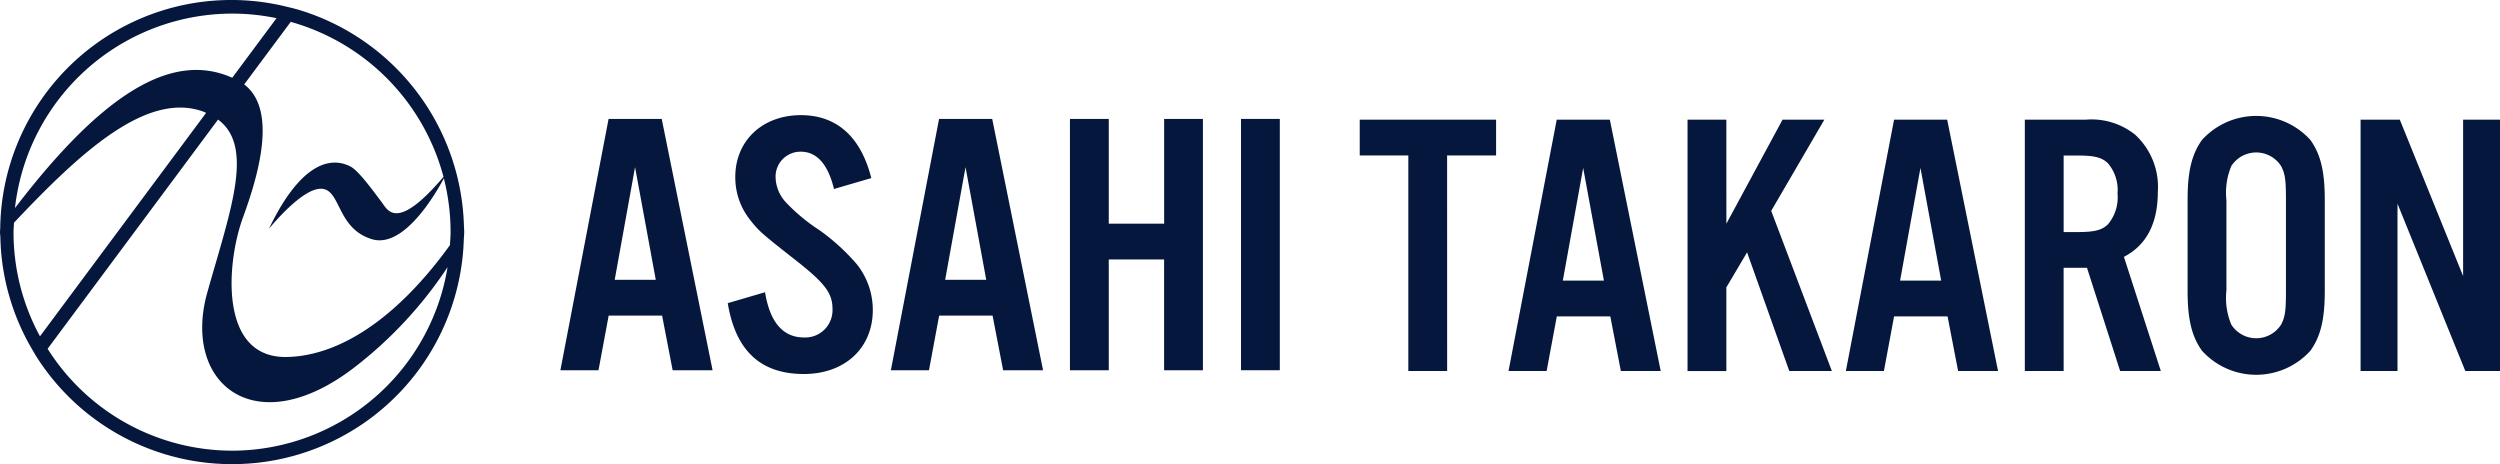
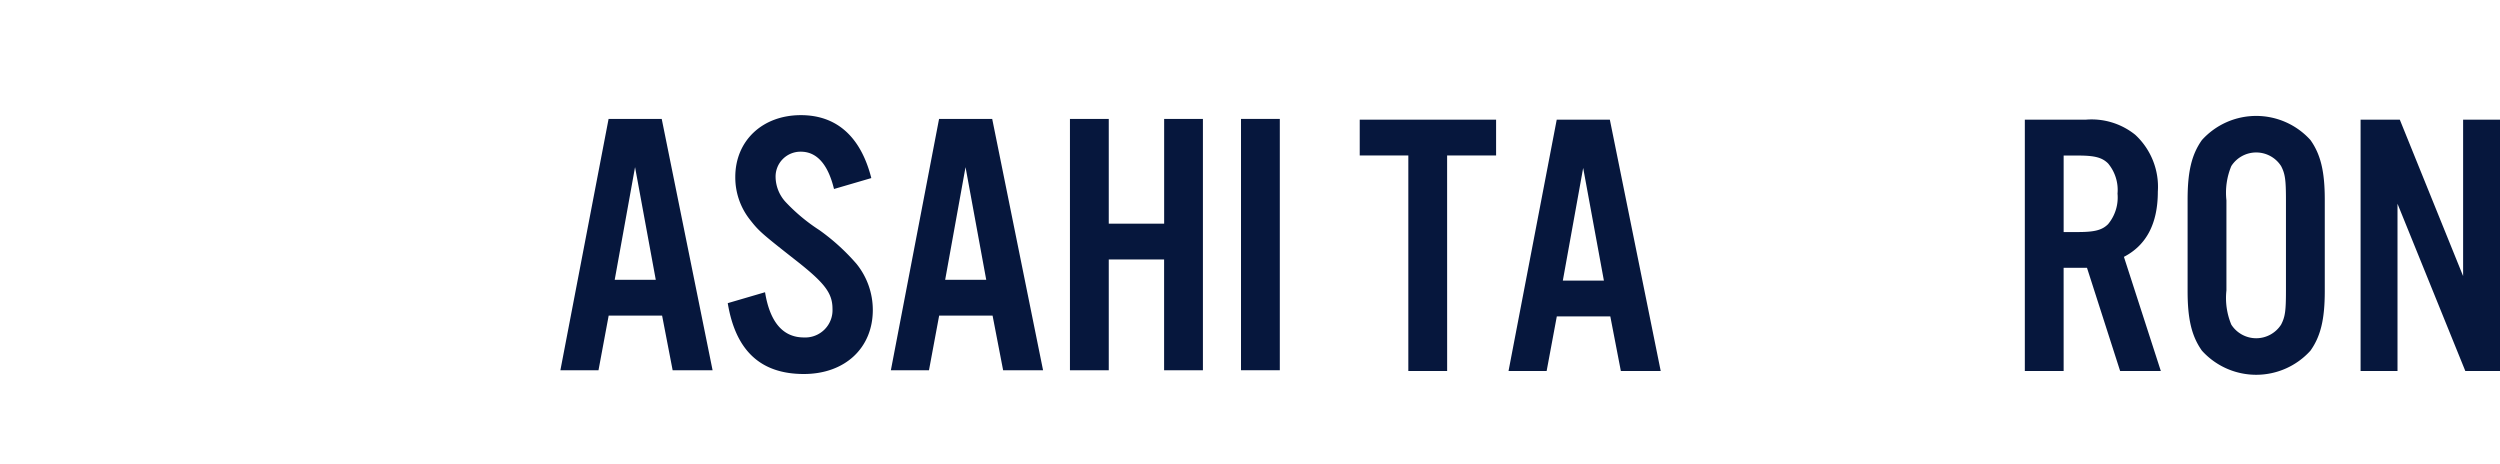
<svg xmlns="http://www.w3.org/2000/svg" width="223.041" height="41.41" viewBox="0 0 223.041 41.41">
  <g id="グループ_1916" data-name="グループ 1916" transform="translate(-266.697 -177.386)">
    <g id="グループ_1489" data-name="グループ 1489" transform="translate(316.698 187.659)">
      <path id="パス_2071" data-name="パス 2071" d="M340.426,209.665l-.908,4.874h-3.4l4.3-22.422h4.74l4.538,22.422h-3.563l-.941-4.874Zm2.353-13.245-1.815,10.052h3.664Z" transform="translate(-336.123 -191.781)" fill="#06173d" />
      <path id="パス_2072" data-name="パス 2072" d="M366.328,198.238c-.537-2.218-1.546-3.327-2.958-3.327a2.219,2.219,0,0,0-2.253,2.286,3.368,3.368,0,0,0,.941,2.252,16.088,16.088,0,0,0,2.959,2.454,18.758,18.758,0,0,1,3.328,3.026,6.552,6.552,0,0,1,1.445,4.1c0,3.4-2.488,5.715-6.152,5.715-3.832,0-6.084-2.05-6.79-6.321l3.328-.974c.436,2.689,1.613,4.034,3.462,4.034a2.435,2.435,0,0,0,2.555-2.555c0-1.412-.706-2.32-3.328-4.37-3.126-2.454-3.261-2.589-4.1-3.664a6.079,6.079,0,0,1-1.244-3.731c0-3.227,2.421-5.513,5.85-5.513,3.193,0,5.345,1.917,6.286,5.614Z" transform="translate(-341.922 -191.65)" fill="#06173d" />
      <path id="パス_2073" data-name="パス 2073" d="M381.364,209.665l-.908,4.874h-3.4l4.3-22.422h4.74l4.538,22.422h-3.563l-.941-4.874Zm2.353-13.245L381.9,206.471h3.664Z" transform="translate(-347.577 -191.781)" fill="#06173d" />
      <path id="パス_2074" data-name="パス 2074" d="M402.7,204.656v9.883h-3.463V192.117H402.7v9.345h4.941v-9.345H411.1v22.422h-3.463v-9.883Z" transform="translate(-353.781 -191.781)" fill="#06173d" />
      <path id="パス_2075" data-name="パス 2075" d="M423.889,214.539h-3.462V192.117h3.462Z" transform="translate(-359.71 -191.781)" fill="#06173d" />
    </g>
    <g id="グループ_1490" data-name="グループ 1490" transform="translate(388.008 187.729)">
      <path id="パス_2076" data-name="パス 2076" d="M442.933,214.636h-3.463v-19.23h-4.336v-3.193H447.3v3.193h-4.37Z" transform="translate(-435.135 -191.877)" fill="#06173d" />
      <path id="パス_2077" data-name="パス 2077" d="M457.876,209.762l-.908,4.874h-3.4l4.3-22.423h4.74l4.538,22.423H463.59l-.941-4.874Zm2.352-13.245-1.815,10.052h3.664Z" transform="translate(-440.294 -191.877)" fill="#06173d" />
-       <path id="パス_2078" data-name="パス 2078" d="M479.209,201.491l5.008-9.278h3.731l-4.74,8.135,5.412,14.288h-3.8l-3.765-10.589-1.849,3.126v7.464h-3.463V192.213h3.463Z" transform="translate(-446.498 -191.877)" fill="#06173d" />
-       <path id="パス_2079" data-name="パス 2079" d="M499.655,209.762l-.908,4.874h-3.394l4.3-22.423h4.74l4.538,22.423h-3.563l-.941-4.874Zm2.353-13.245-1.816,10.052h3.664Z" transform="translate(-451.983 -191.877)" fill="#06173d" />
      <path id="パス_2080" data-name="パス 2080" d="M520.987,214.636h-3.463V192.213h5.412a6.207,6.207,0,0,1,4.437,1.345,6.32,6.32,0,0,1,2.017,5.075c0,2.824-1.008,4.774-3.026,5.816l3.294,10.186h-3.631l-2.958-9.211h-2.084Zm1.277-12.4c1.479,0,2.152-.168,2.69-.706a3.726,3.726,0,0,0,.84-2.723,3.689,3.689,0,0,0-.84-2.689c-.538-.538-1.211-.707-2.69-.707h-1.277v6.825Z" transform="translate(-458.187 -191.877)" fill="#06173d" />
      <path id="パス_2081" data-name="パス 2081" d="M549.926,207.378c0,2.521-.37,4.034-1.278,5.311a6.522,6.522,0,0,1-9.682,0c-.907-1.278-1.278-2.79-1.278-5.311V199.21c0-2.521.37-4.034,1.278-5.312a6.522,6.522,0,0,1,9.682,0c.907,1.278,1.278,2.79,1.278,5.312Zm-8.774-.067a6.186,6.186,0,0,0,.437,3.059,2.639,2.639,0,0,0,4.438,0c.369-.706.436-1.244.436-3.059v-8.035c0-1.815-.068-2.353-.436-3.059a2.639,2.639,0,0,0-4.438,0,6.187,6.187,0,0,0-.437,3.059Z" transform="translate(-463.829 -191.747)" fill="#06173d" />
      <path id="パス_2082" data-name="パス 2082" d="M571.554,214.636h-3.093L562.41,199.71v14.926h-3.294V192.213h3.5l5.647,13.951V192.213h3.294Z" transform="translate(-469.824 -191.877)" fill="#06173d" />
    </g>
-     <path id="パス_2083" data-name="パス 2083" d="M308.085,197.44a20.732,20.732,0,0,0-14.672-19.159c-.414-.125-.84-.225-1.265-.326a20.619,20.619,0,0,0-25.431,19.765c0,.125-.019.247-.019.373,0,.153.027.3.031.454a20.544,20.544,0,0,0,2.761,9.88c.218.377.437.755.678,1.116a20.681,20.681,0,0,0,37.906-10.723c.009-.242.038-.483.038-.727,0-.22-.02-.435-.027-.653M287.405,178.6a19.484,19.484,0,0,1,3.963.408l-3.953,5.316c-5.376-2.412-11.593,1.426-19.383,11.627A19.521,19.521,0,0,1,287.405,178.6m-19.5,19.5c0-.288.03-.566.042-.848,5.848-6.189,11.842-11.8,16.943-9.887.071.027.125.063.194.092l-14.82,19.932a19.384,19.384,0,0,1-2.359-9.289m19.5,19.493a19.483,19.483,0,0,1-16.46-9.09l15.205-20.449c3.244,2.409,1.139,8.007-.948,15.386-2.318,8.194,4.315,13.575,13.215,6.646a37.063,37.063,0,0,0,8.209-8.862,19.508,19.508,0,0,1-19.221,16.37m19.437-18.342c-4.828,6.685-9.994,9.922-14.607,9.983-6.027.076-5.332-8.421-3.864-12.441,1.4-3.819,3.081-9.623.112-11.876l4.152-5.582a19.574,19.574,0,0,1,13.63,13.828c-4.239,4.987-5,2.92-5.529,2.24-.541-.7-2.009-2.783-2.782-3.168s-3.787-1.7-7.264,5.563c.386-.464,2.771-3.314,4.4-3.555,2.086-.31,1.467,3.476,4.79,4.481,2.813.851,5.619-3.935,6.416-5.427a19.519,19.519,0,0,1,.6,4.8c0,.387-.036.768-.058,1.152" transform="translate(0 0)" fill="#06173d" />
  </g>
</svg>